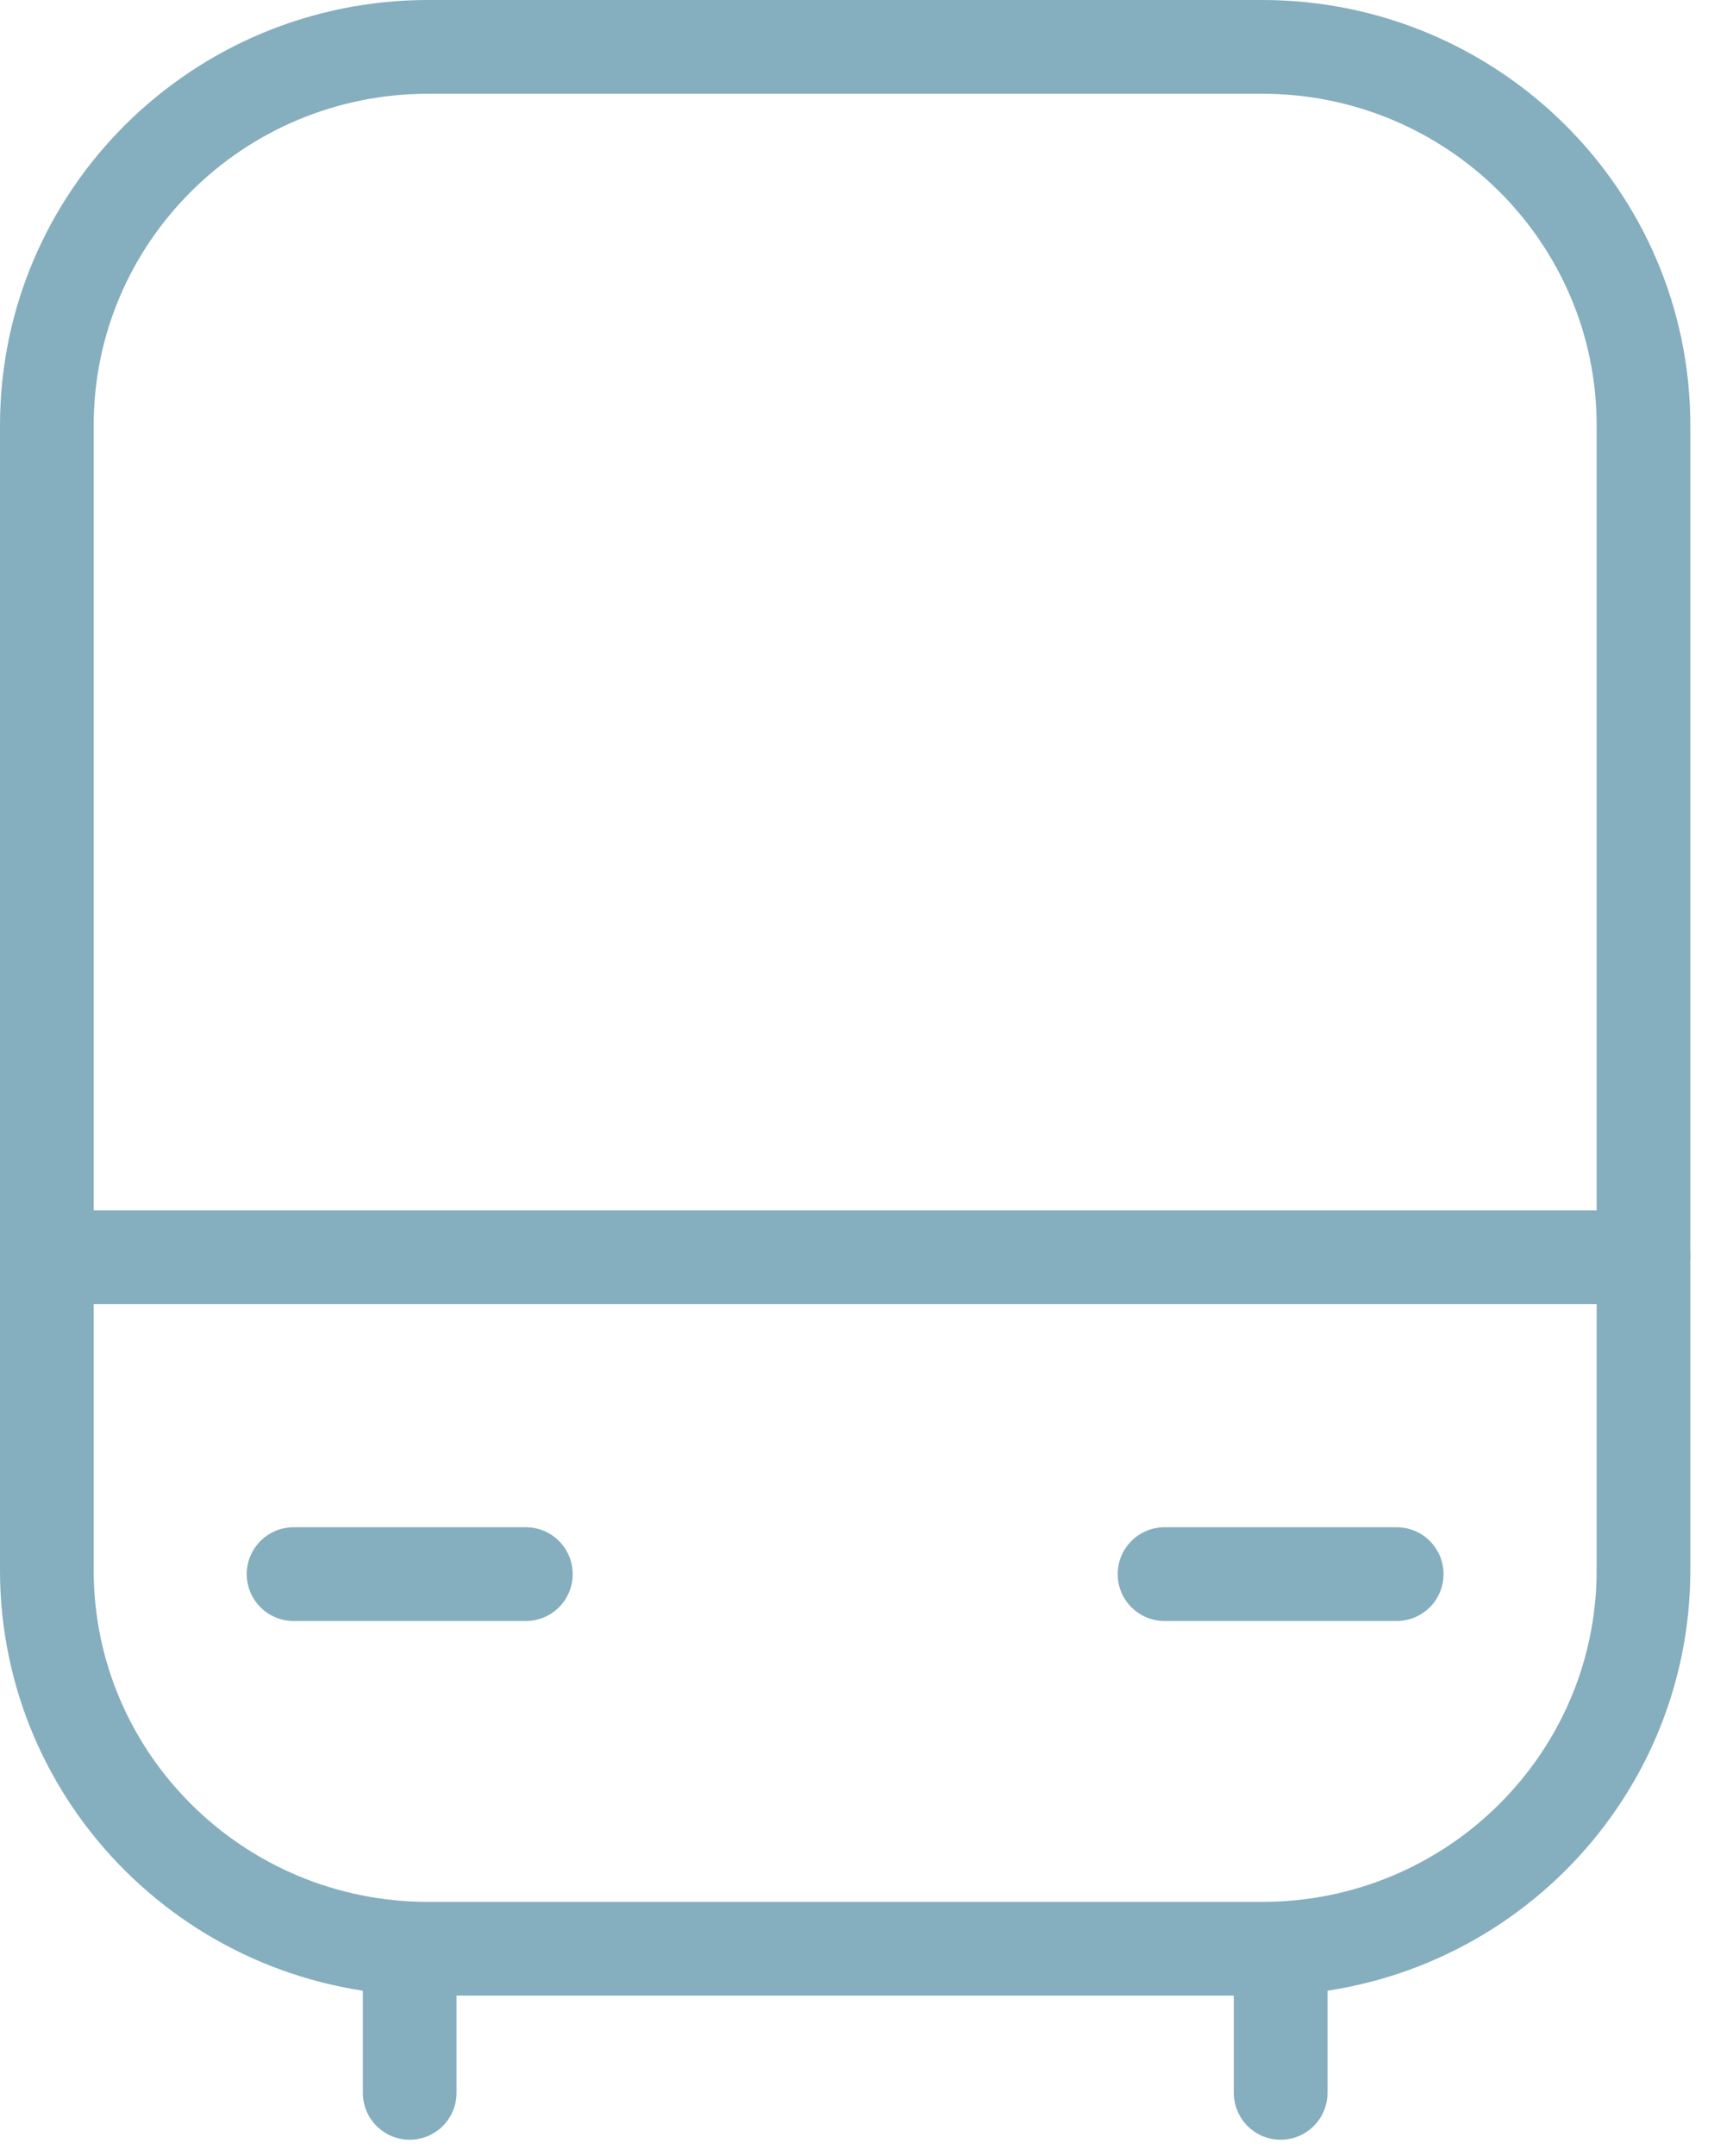
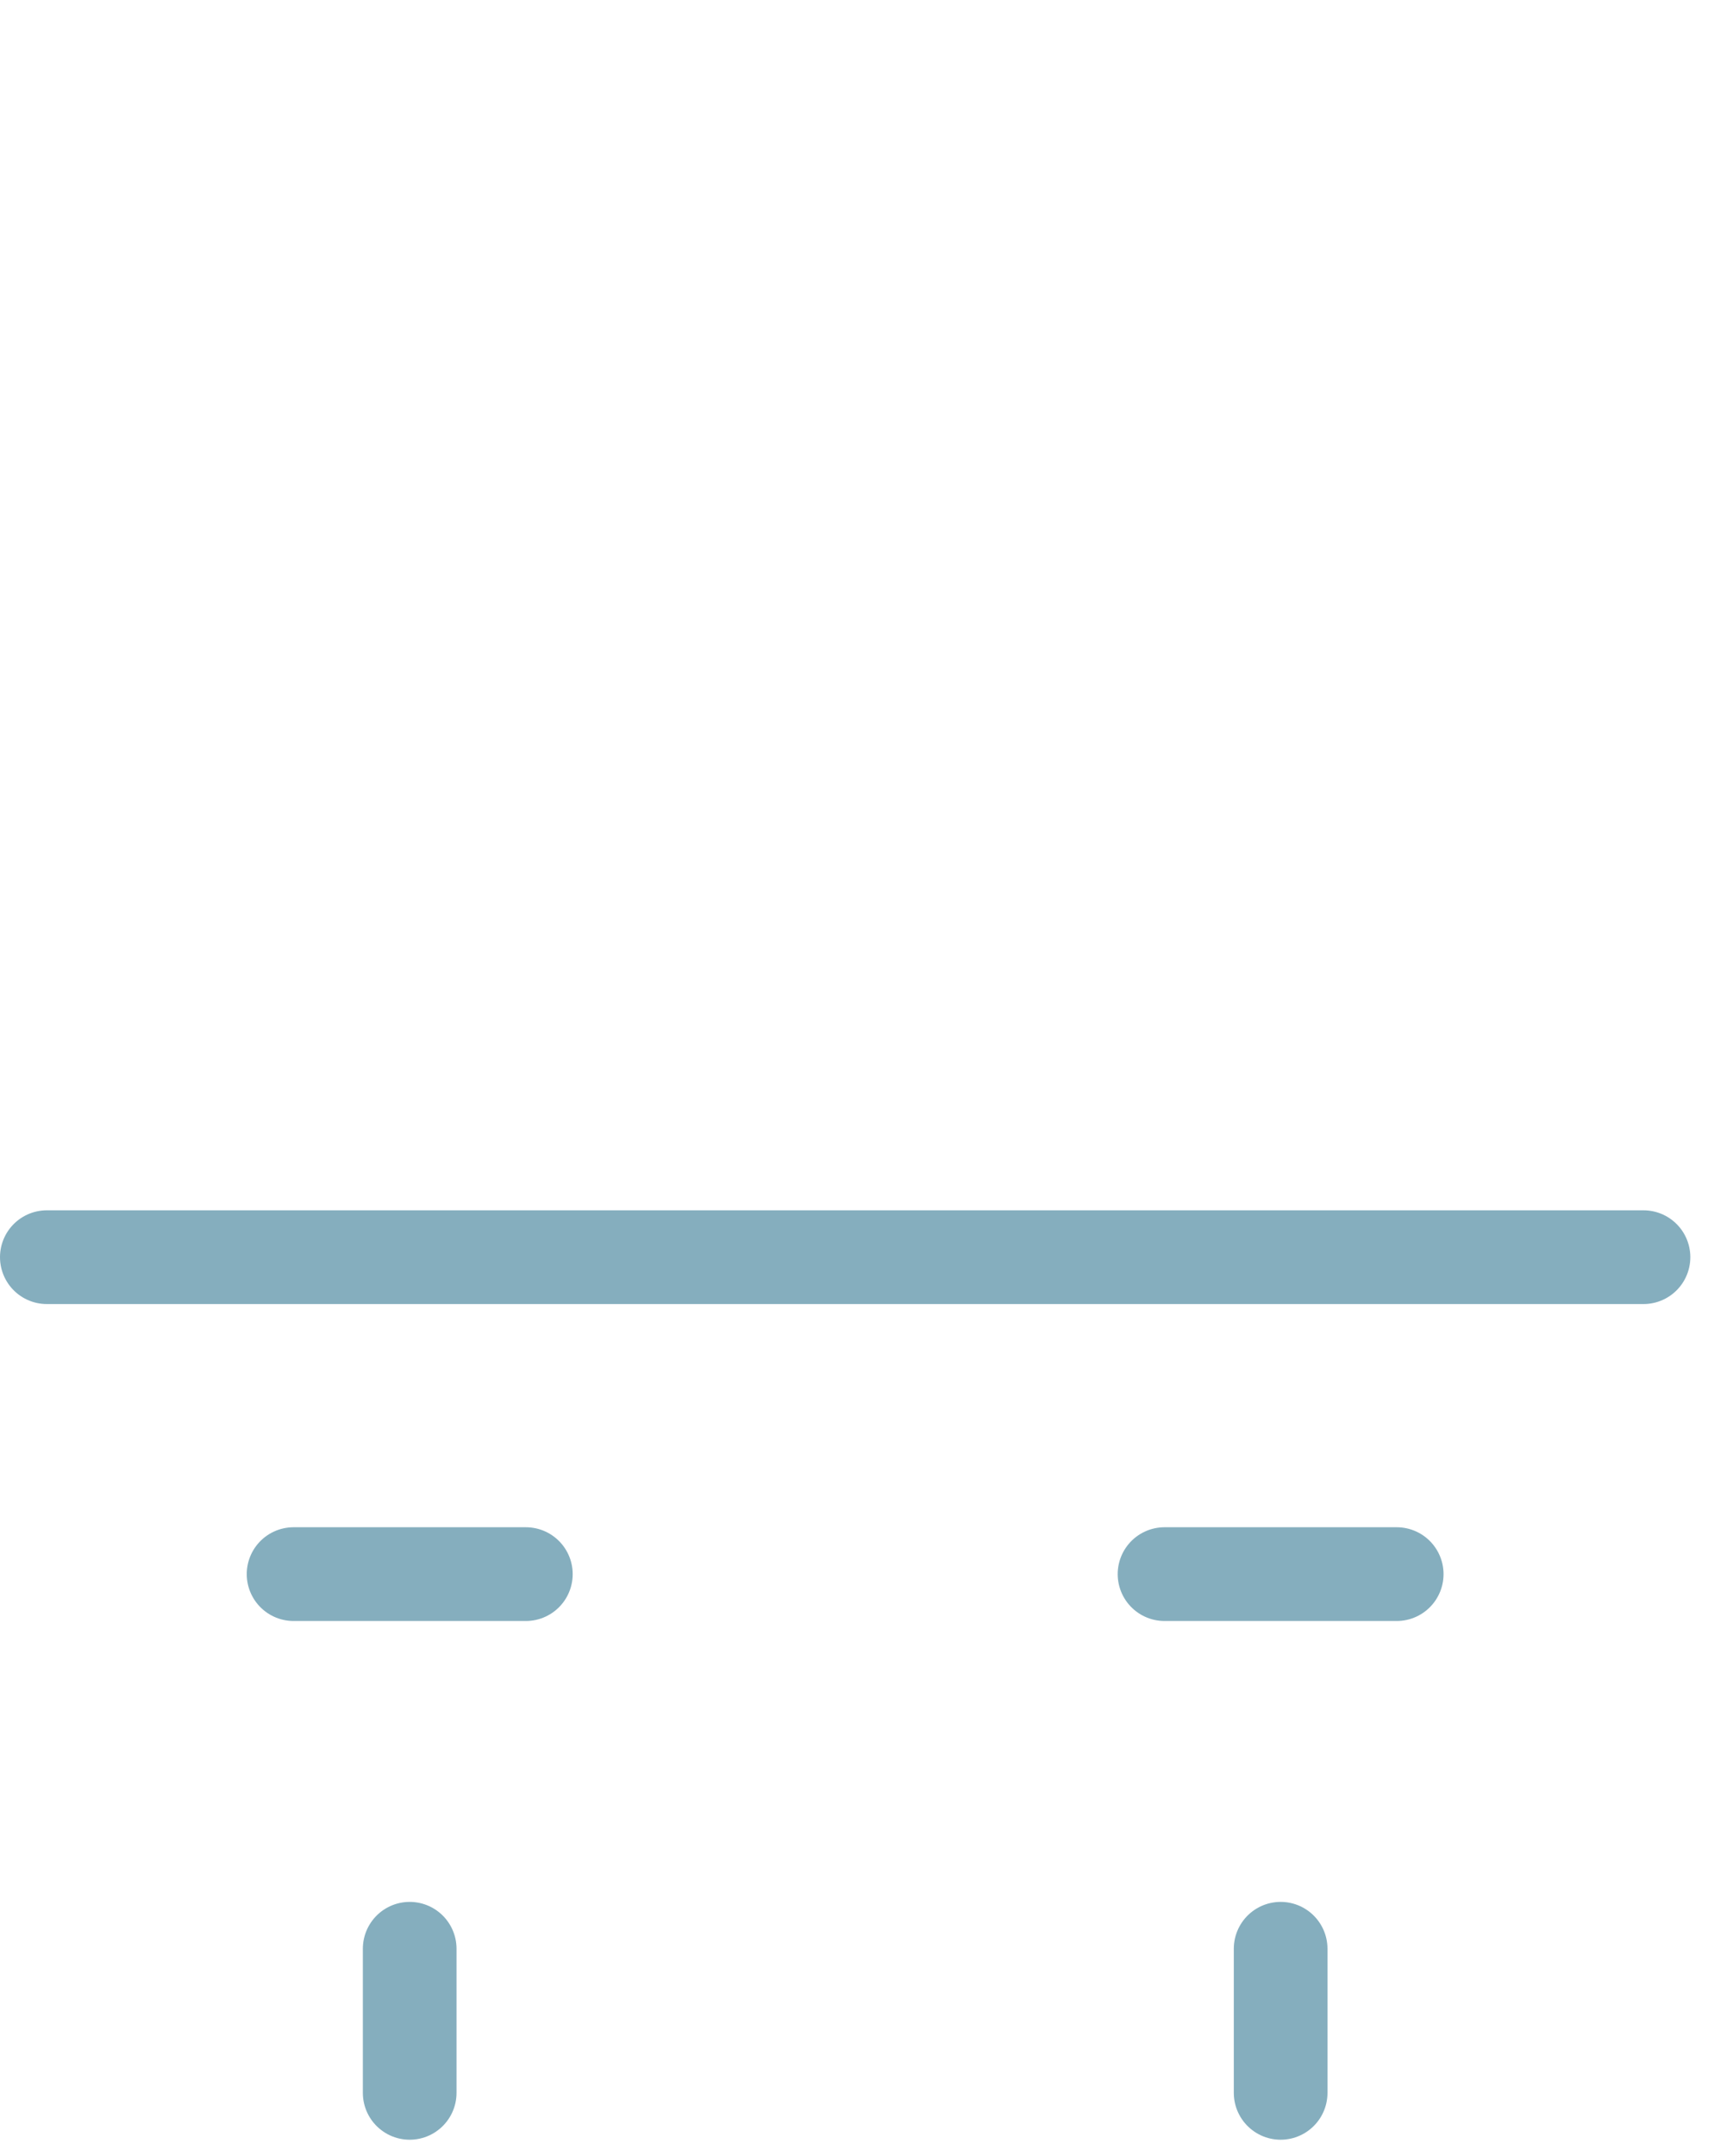
<svg xmlns="http://www.w3.org/2000/svg" width="37" height="46" viewBox="0 0 37 46" fill="none">
-   <path d="M26.946 41.577H9.143C4.646 41.577 1 37.96 1 33.5V9.077C1 4.617 4.646 1 9.143 1H26.946C31.443 1 35.089 4.617 35.089 9.077V33.498C35.089 37.96 31.445 41.577 26.946 41.577Z" stroke="#85AEBE" stroke-width="2" stroke-miterlimit="10" stroke-linecap="round" stroke-linejoin="round" />
  <path d="M1 26.822H35.089" stroke="#85AEBE" stroke-width="2" stroke-miterlimit="10" stroke-linecap="round" stroke-linejoin="round" />
  <path d="M6.268 33.584H11.227" stroke="#85AEBE" stroke-width="2" stroke-miterlimit="10" stroke-linecap="round" stroke-linejoin="round" />
  <path d="M24.863 33.584H29.82" stroke="#85AEBE" stroke-width="2" stroke-miterlimit="10" stroke-linecap="round" stroke-linejoin="round" />
  <path d="M8.747 44.651V41.577" stroke="#85AEBE" stroke-width="2" stroke-miterlimit="10" stroke-linecap="round" stroke-linejoin="round" />
  <path d="M27.342 44.651V41.577" stroke="#85AEBE" stroke-width="2" stroke-miterlimit="10" stroke-linecap="round" stroke-linejoin="round" />
</svg>